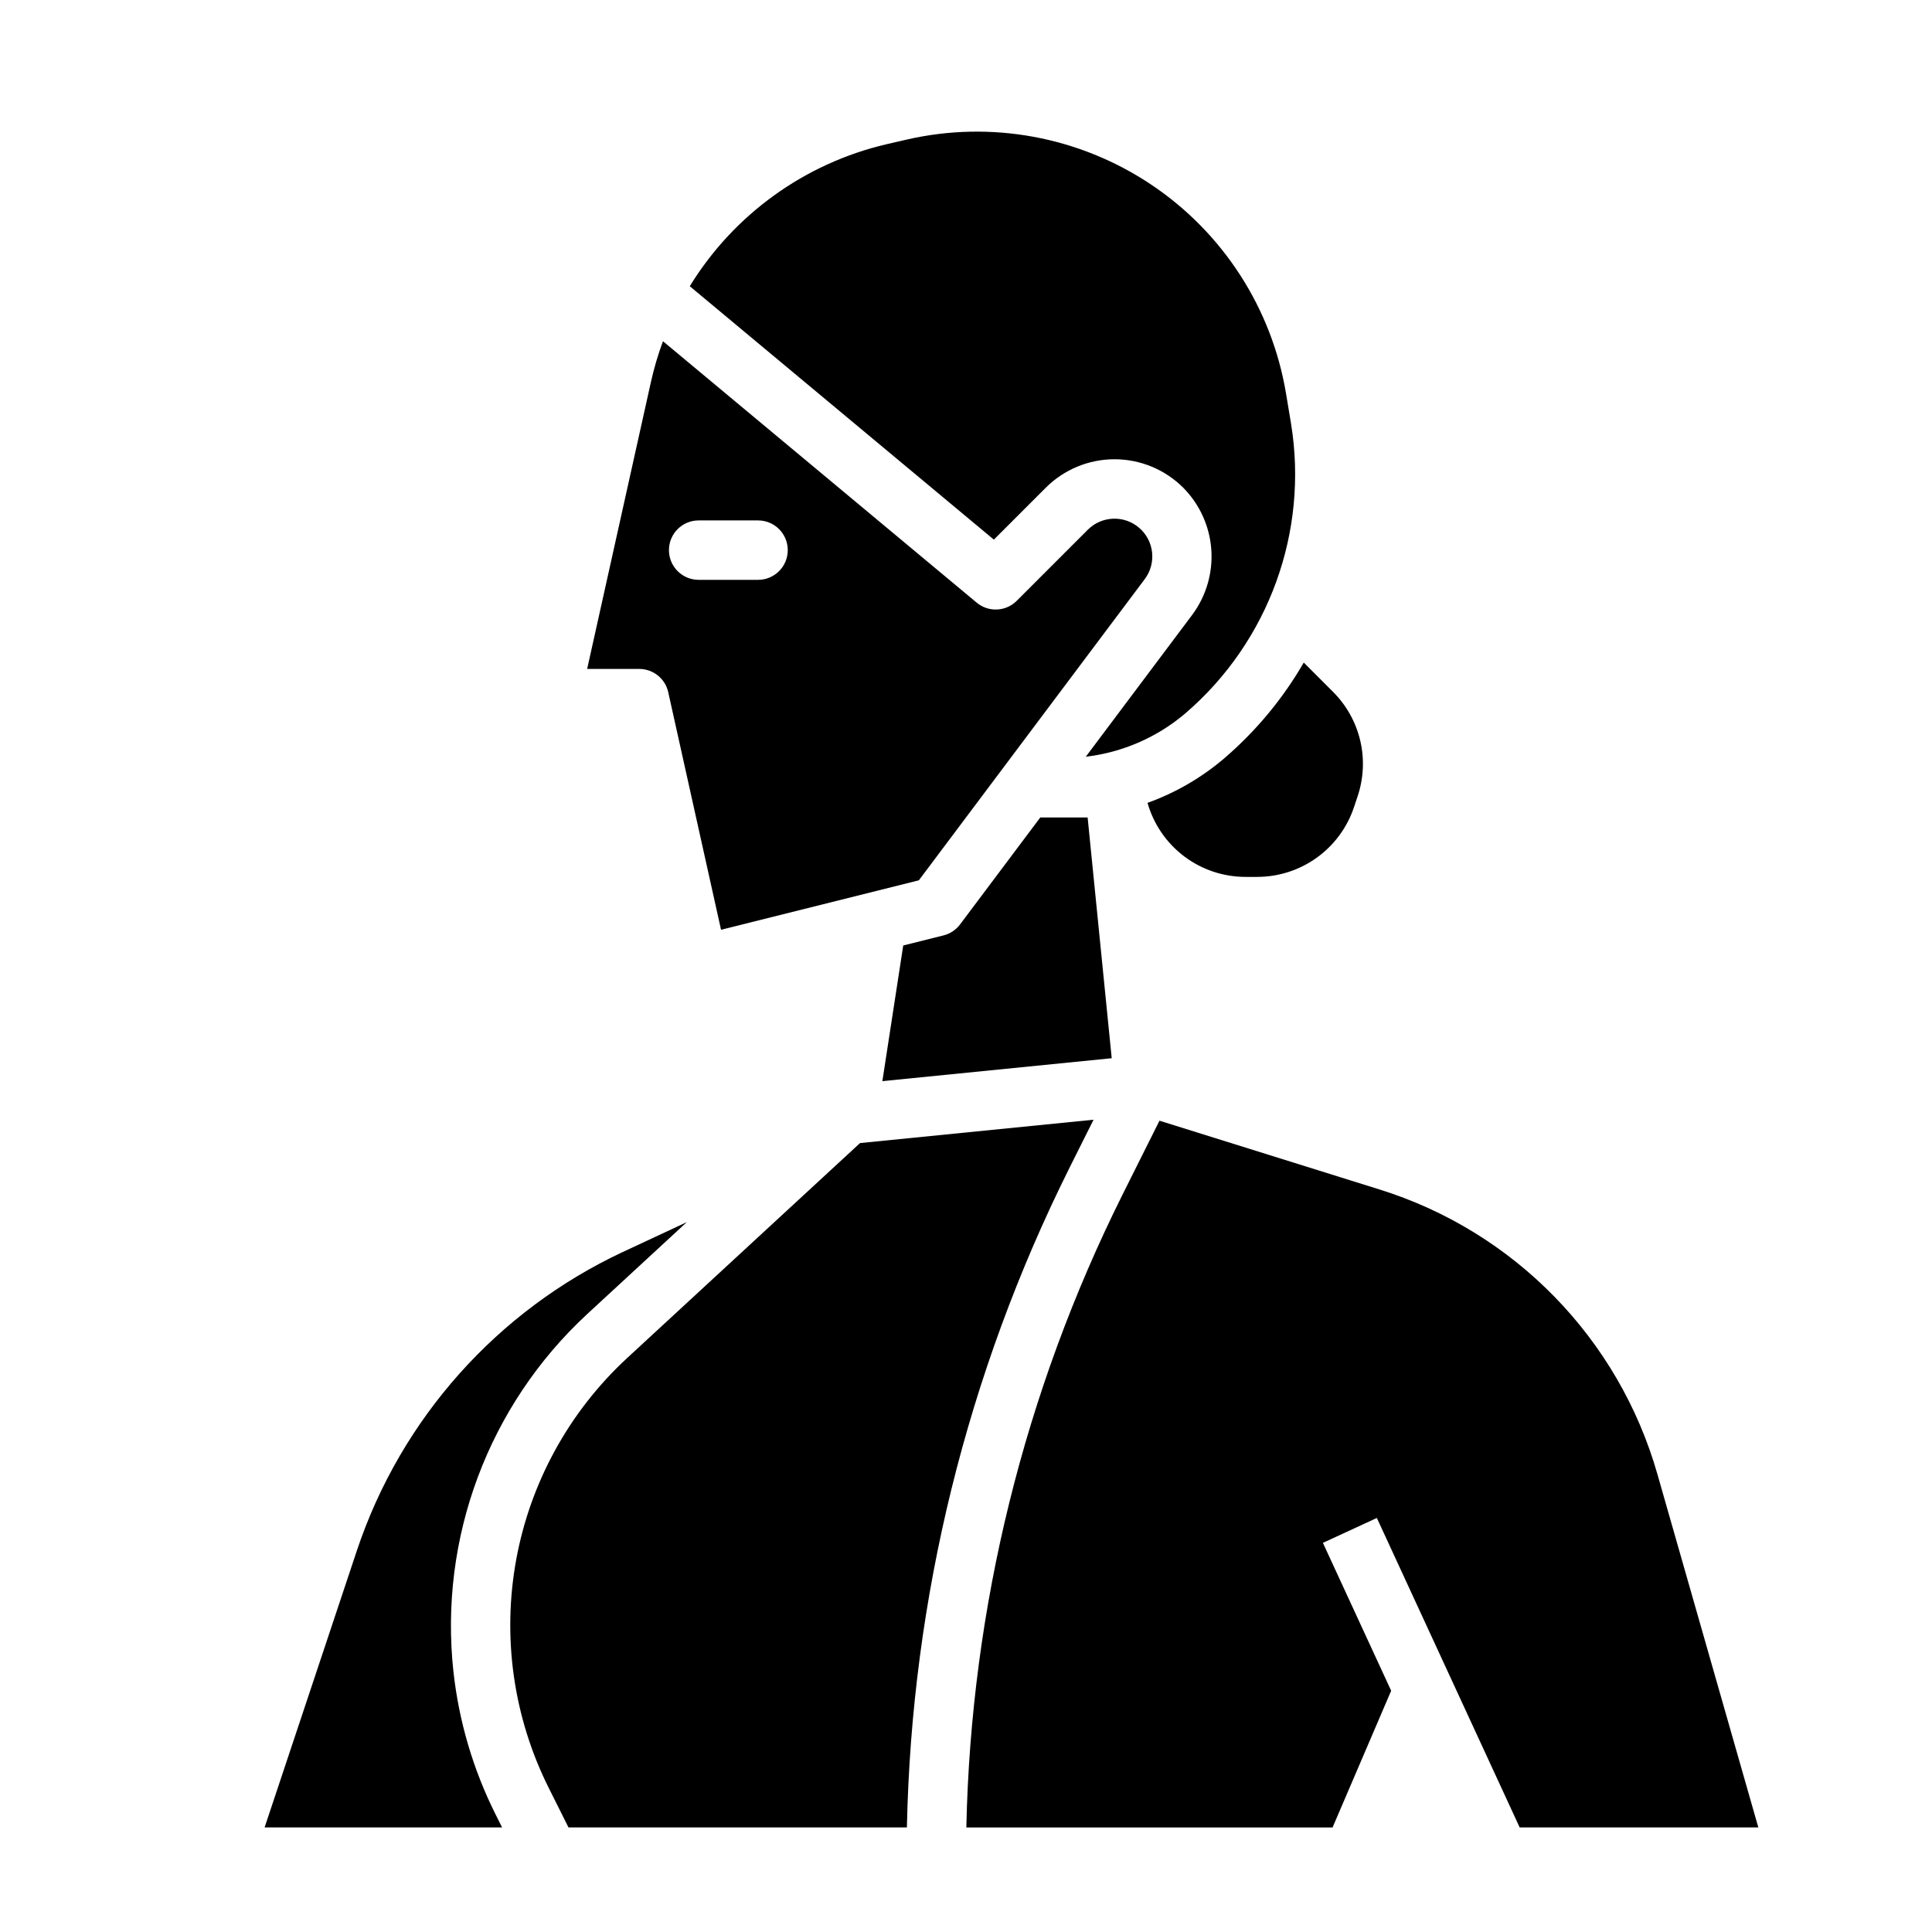
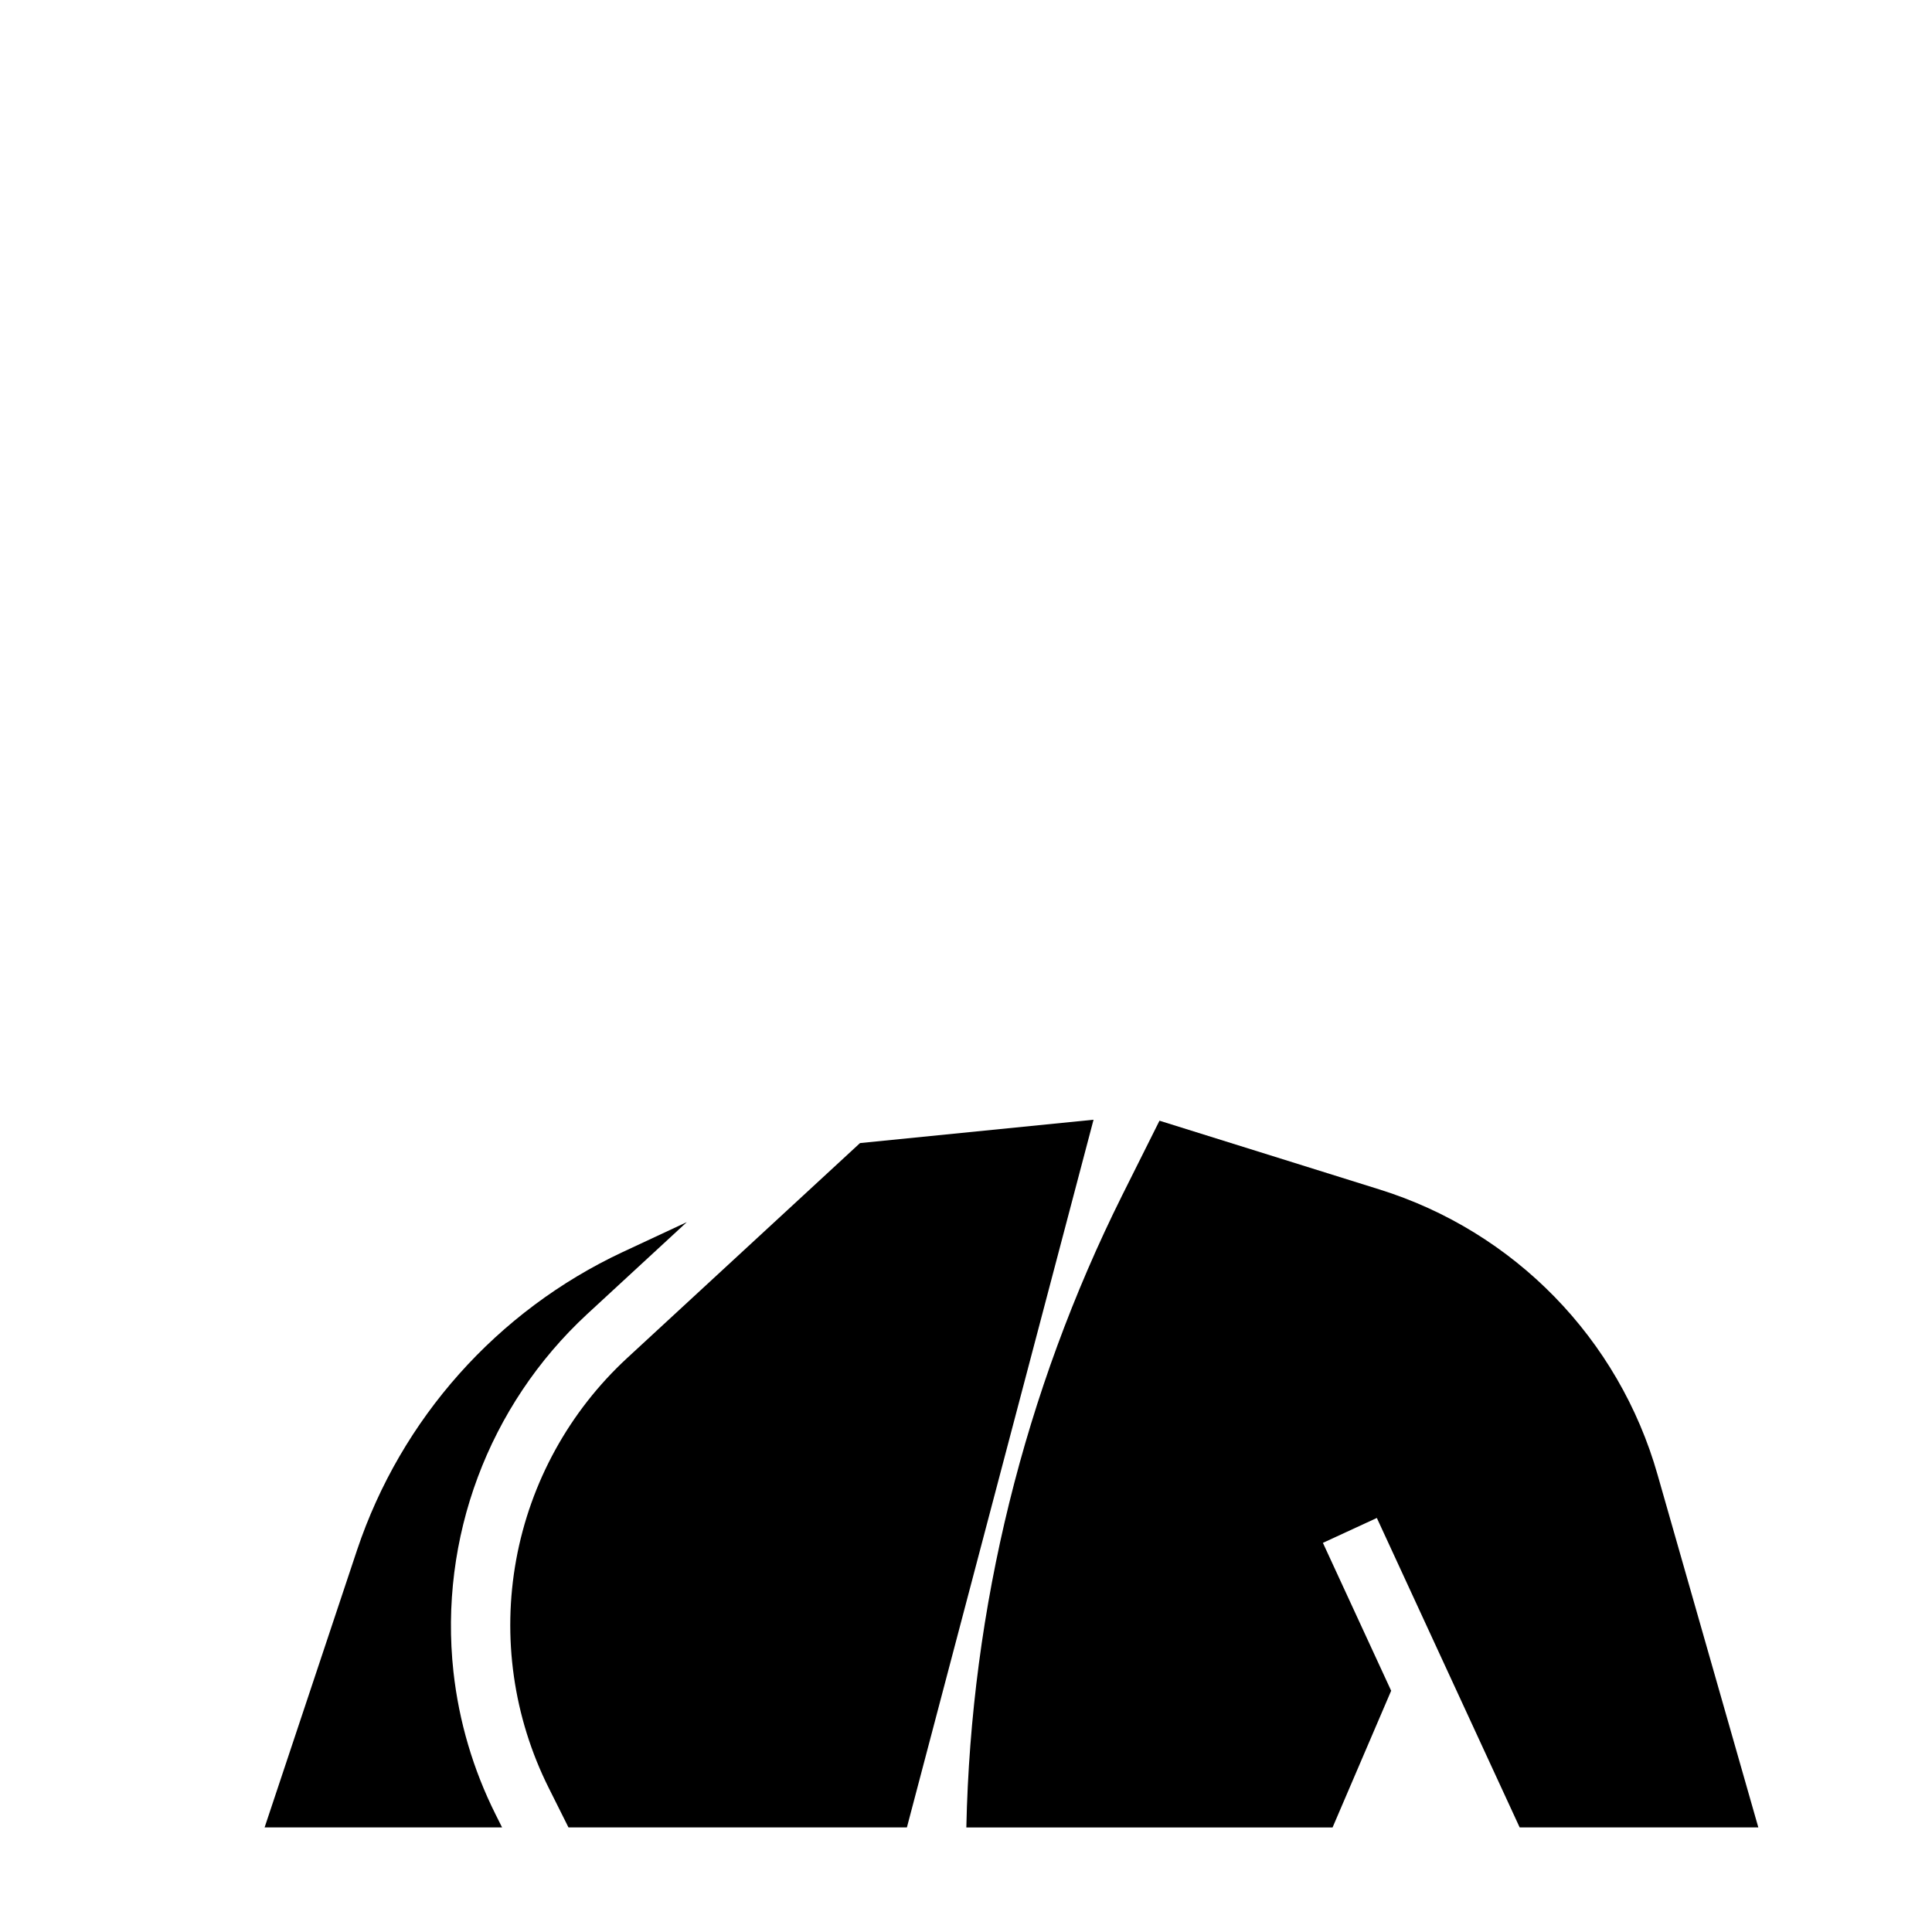
<svg xmlns="http://www.w3.org/2000/svg" fill="#000000" width="800px" height="800px" version="1.1" viewBox="144 144 512 512">
  <g>
-     <path d="m421.14 273.25c4.832-4.828 11.383-7.543 18.215-7.543s13.383 2.715 18.215 7.543c4.359 4.398 7 10.215 7.438 16.391 0.438 6.18-1.352 12.309-5.047 17.277l-28.215 37.621c9.789-1.145 19.016-5.184 26.504-11.594 22.012-18.984 32.57-48.047 27.879-76.734l-1.316-7.906c-3.769-22.613-16.711-42.66-35.766-55.402-19.055-12.742-42.527-17.047-64.863-11.891l-5.25 1.211c-21.707 5.078-40.48 18.629-52.137 37.629l80.586 67.156z" />
-     <path d="m468.5 344.91c-6.023 5.156-12.934 9.172-20.395 11.855 1.609 5.664 5.023 10.645 9.727 14.188s10.434 5.449 16.32 5.434h2.981c5.688 0.004 11.23-1.781 15.848-5.109 4.613-3.324 8.062-8.02 9.855-13.418l0.941-2.82c1.609-4.773 1.848-9.898 0.691-14.801-1.156-4.898-3.664-9.379-7.238-12.926l-7.719-7.719v-0.004c-5.531 9.562-12.633 18.121-21.012 25.32z" />
-     <path d="m419.68 360.64-21.254 28.34c-1.086 1.445-2.637 2.477-4.391 2.914l-10.668 2.668-5.531 35.957 60.781-6.078-6.383-63.801z" />
-     <path d="m433.8 440.74-61.887 6.188-61.684 56.938c-15.348 14.168-25.676 32.934-29.434 53.48-3.754 20.543-0.734 41.75 8.605 60.434l5.254 10.508h89.688-0.004c1.242-60.668 15.926-120.3 42.992-174.61z" />
+     <path d="m433.8 440.74-61.887 6.188-61.684 56.938c-15.348 14.168-25.676 32.934-29.434 53.48-3.754 20.543-0.734 41.75 8.605 60.434l5.254 10.508h89.688-0.004z" />
    <path d="m546.73 628.29h63.246l-26.703-93.465v-0.004c-10.242-36.059-38-64.508-73.797-75.633l-58.199-18.191-9.863 19.727c-25.977 52.121-40.09 109.34-41.324 167.57h97.055l15.527-36.23-18.09-39.191 14.297-6.598z" />
    <path d="m264.17 587.06c-3.867-35.406 9.258-70.555 35.387-94.766l26.453-24.418-17.016 7.941h-0.004c-33.258 15.594-58.684 44.125-70.363 78.953l-24.504 73.516h62.934l-1.734-3.469c-5.922-11.828-9.699-24.609-11.152-37.758z" />
-     <path d="m321.09 327.44 13.992 62.957 52.426-13.105 21.938-29.254 37.926-50.566-0.004 0.004c3.156-4.203 2.523-10.129-1.449-13.574-3.969-3.441-9.922-3.231-13.641 0.484l-18.84 18.84v0.004c-2.879 2.879-7.481 3.086-10.605 0.48l-83.137-69.281c-1.301 3.5-2.363 7.082-3.176 10.727l-16.918 76.121h13.805c3.691 0 6.883 2.562 7.684 6.164zm8.059-45.523h15.746c4.348 0 7.871 3.523 7.871 7.871 0 4.348-3.523 7.875-7.871 7.875h-15.746c-4.348 0-7.871-3.527-7.871-7.875 0-4.348 3.523-7.871 7.871-7.871z" />
  </g>
</svg>